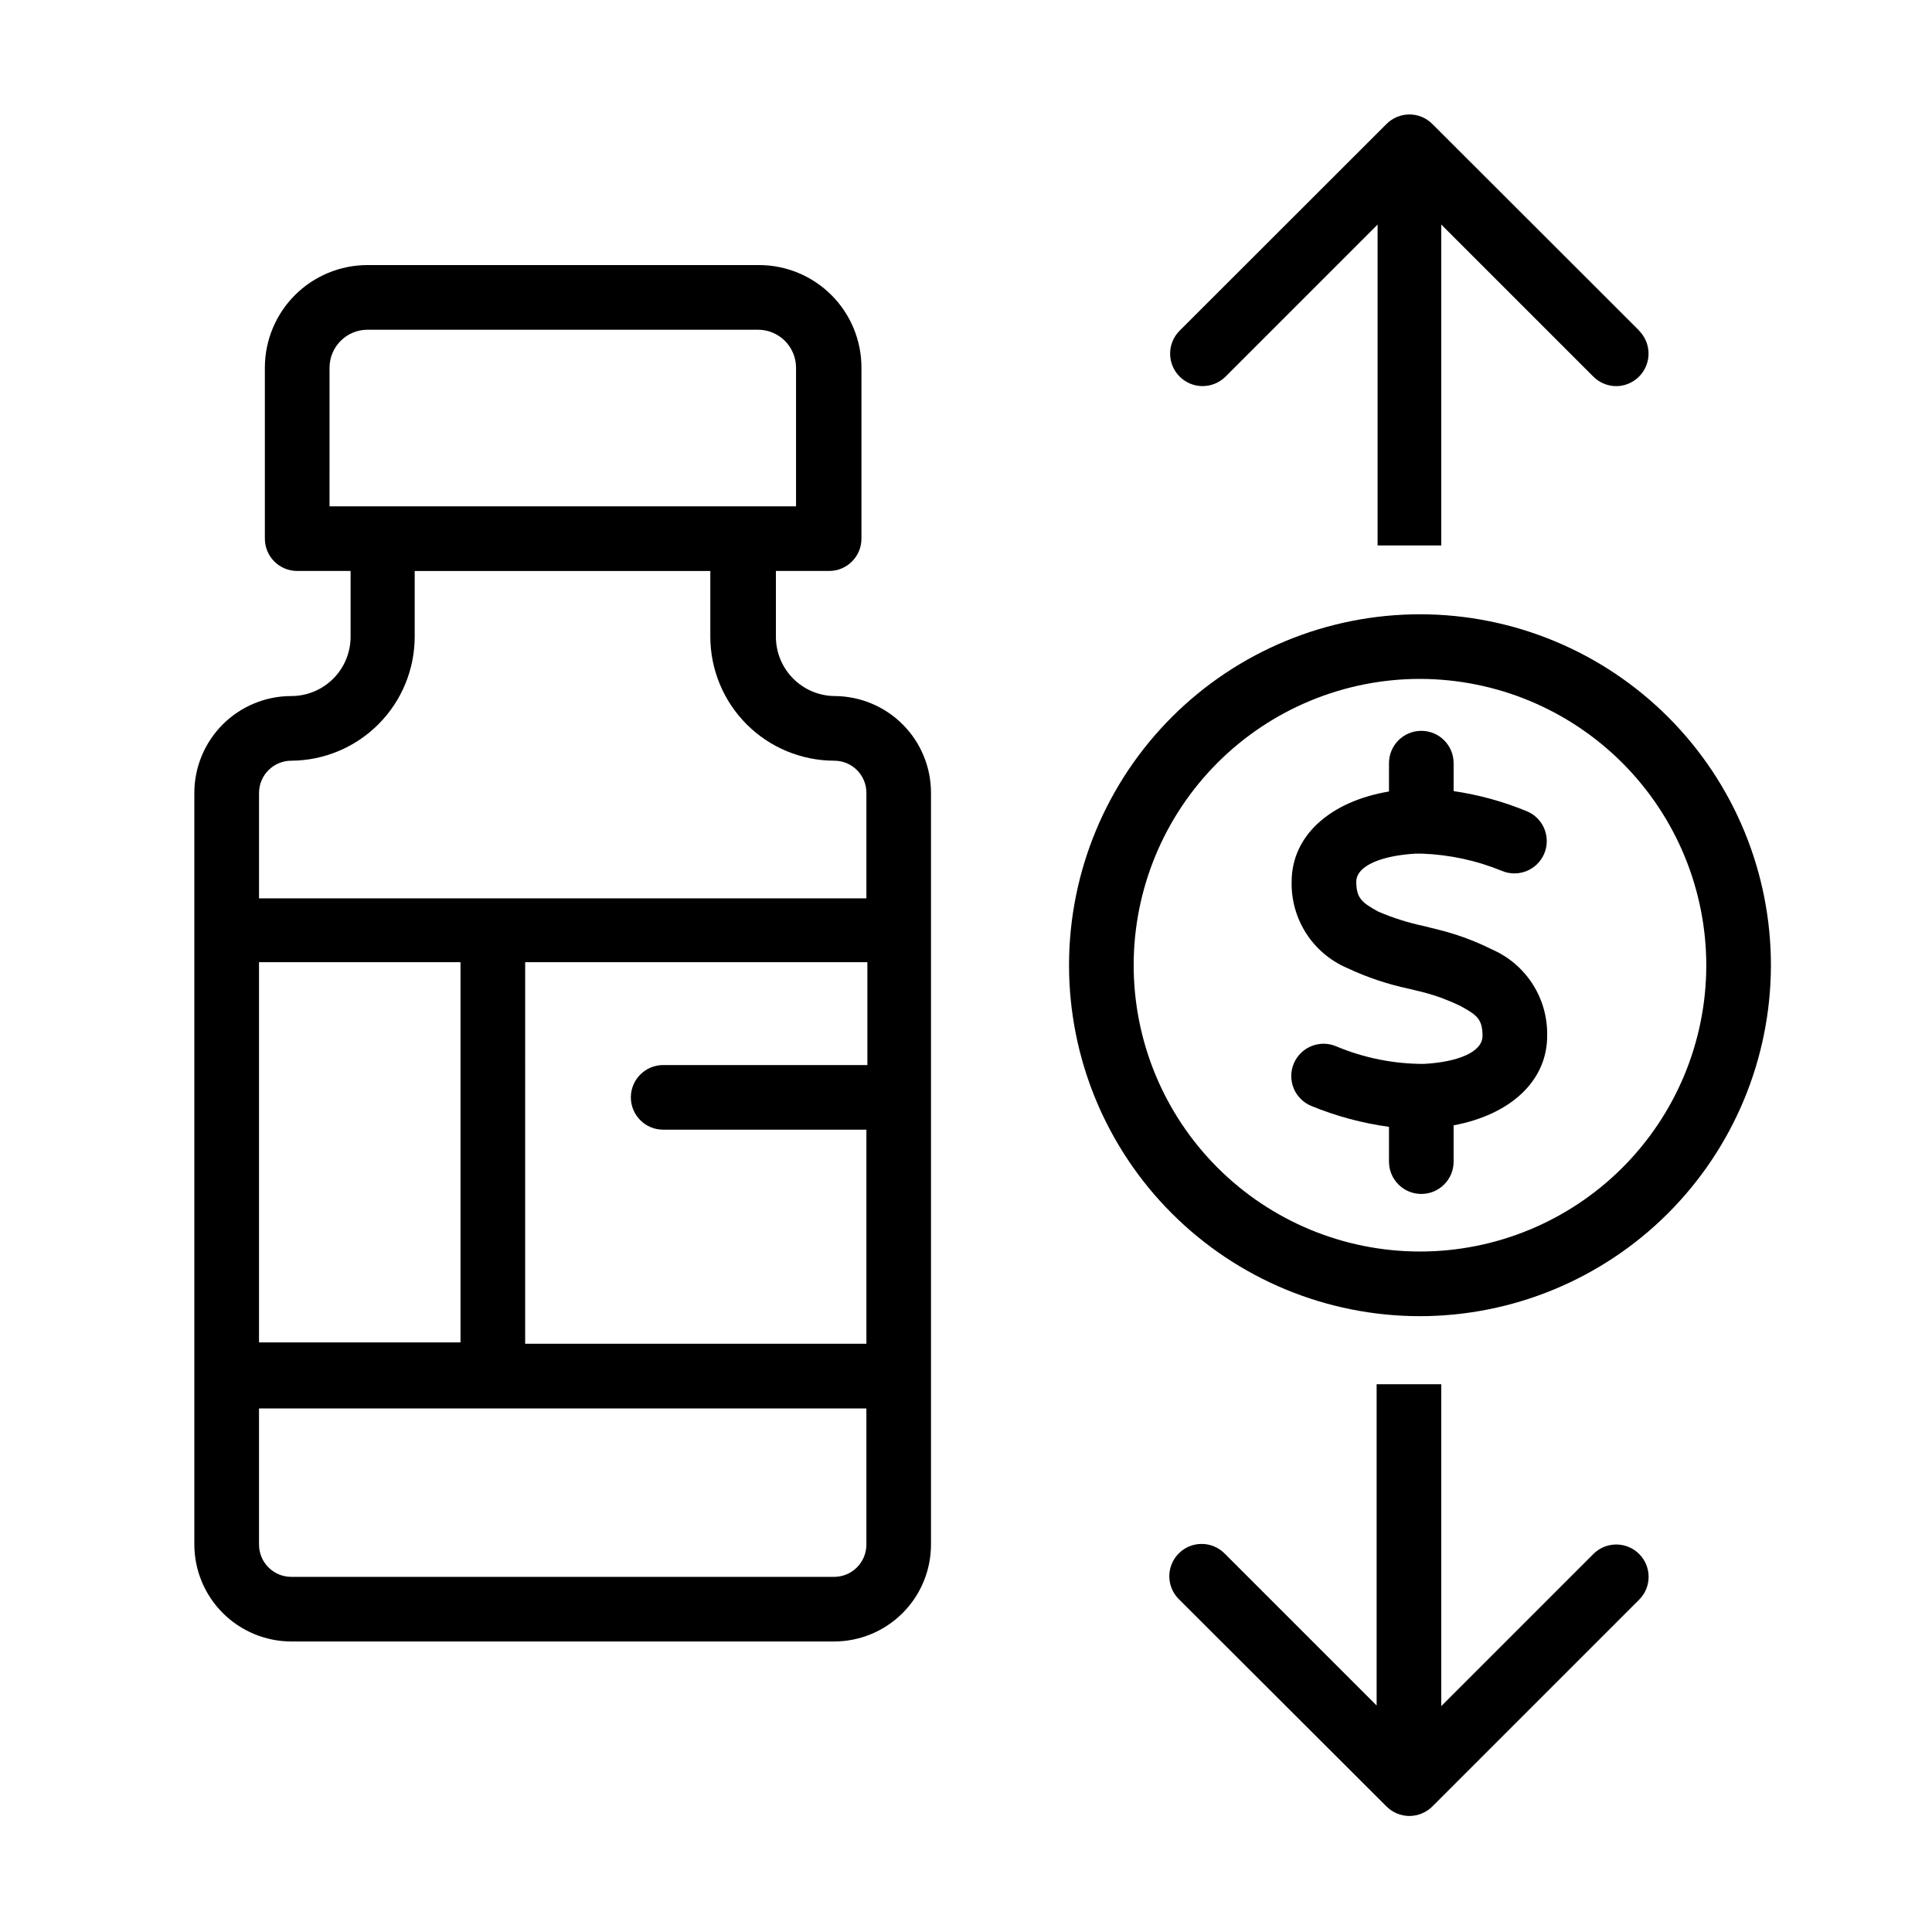
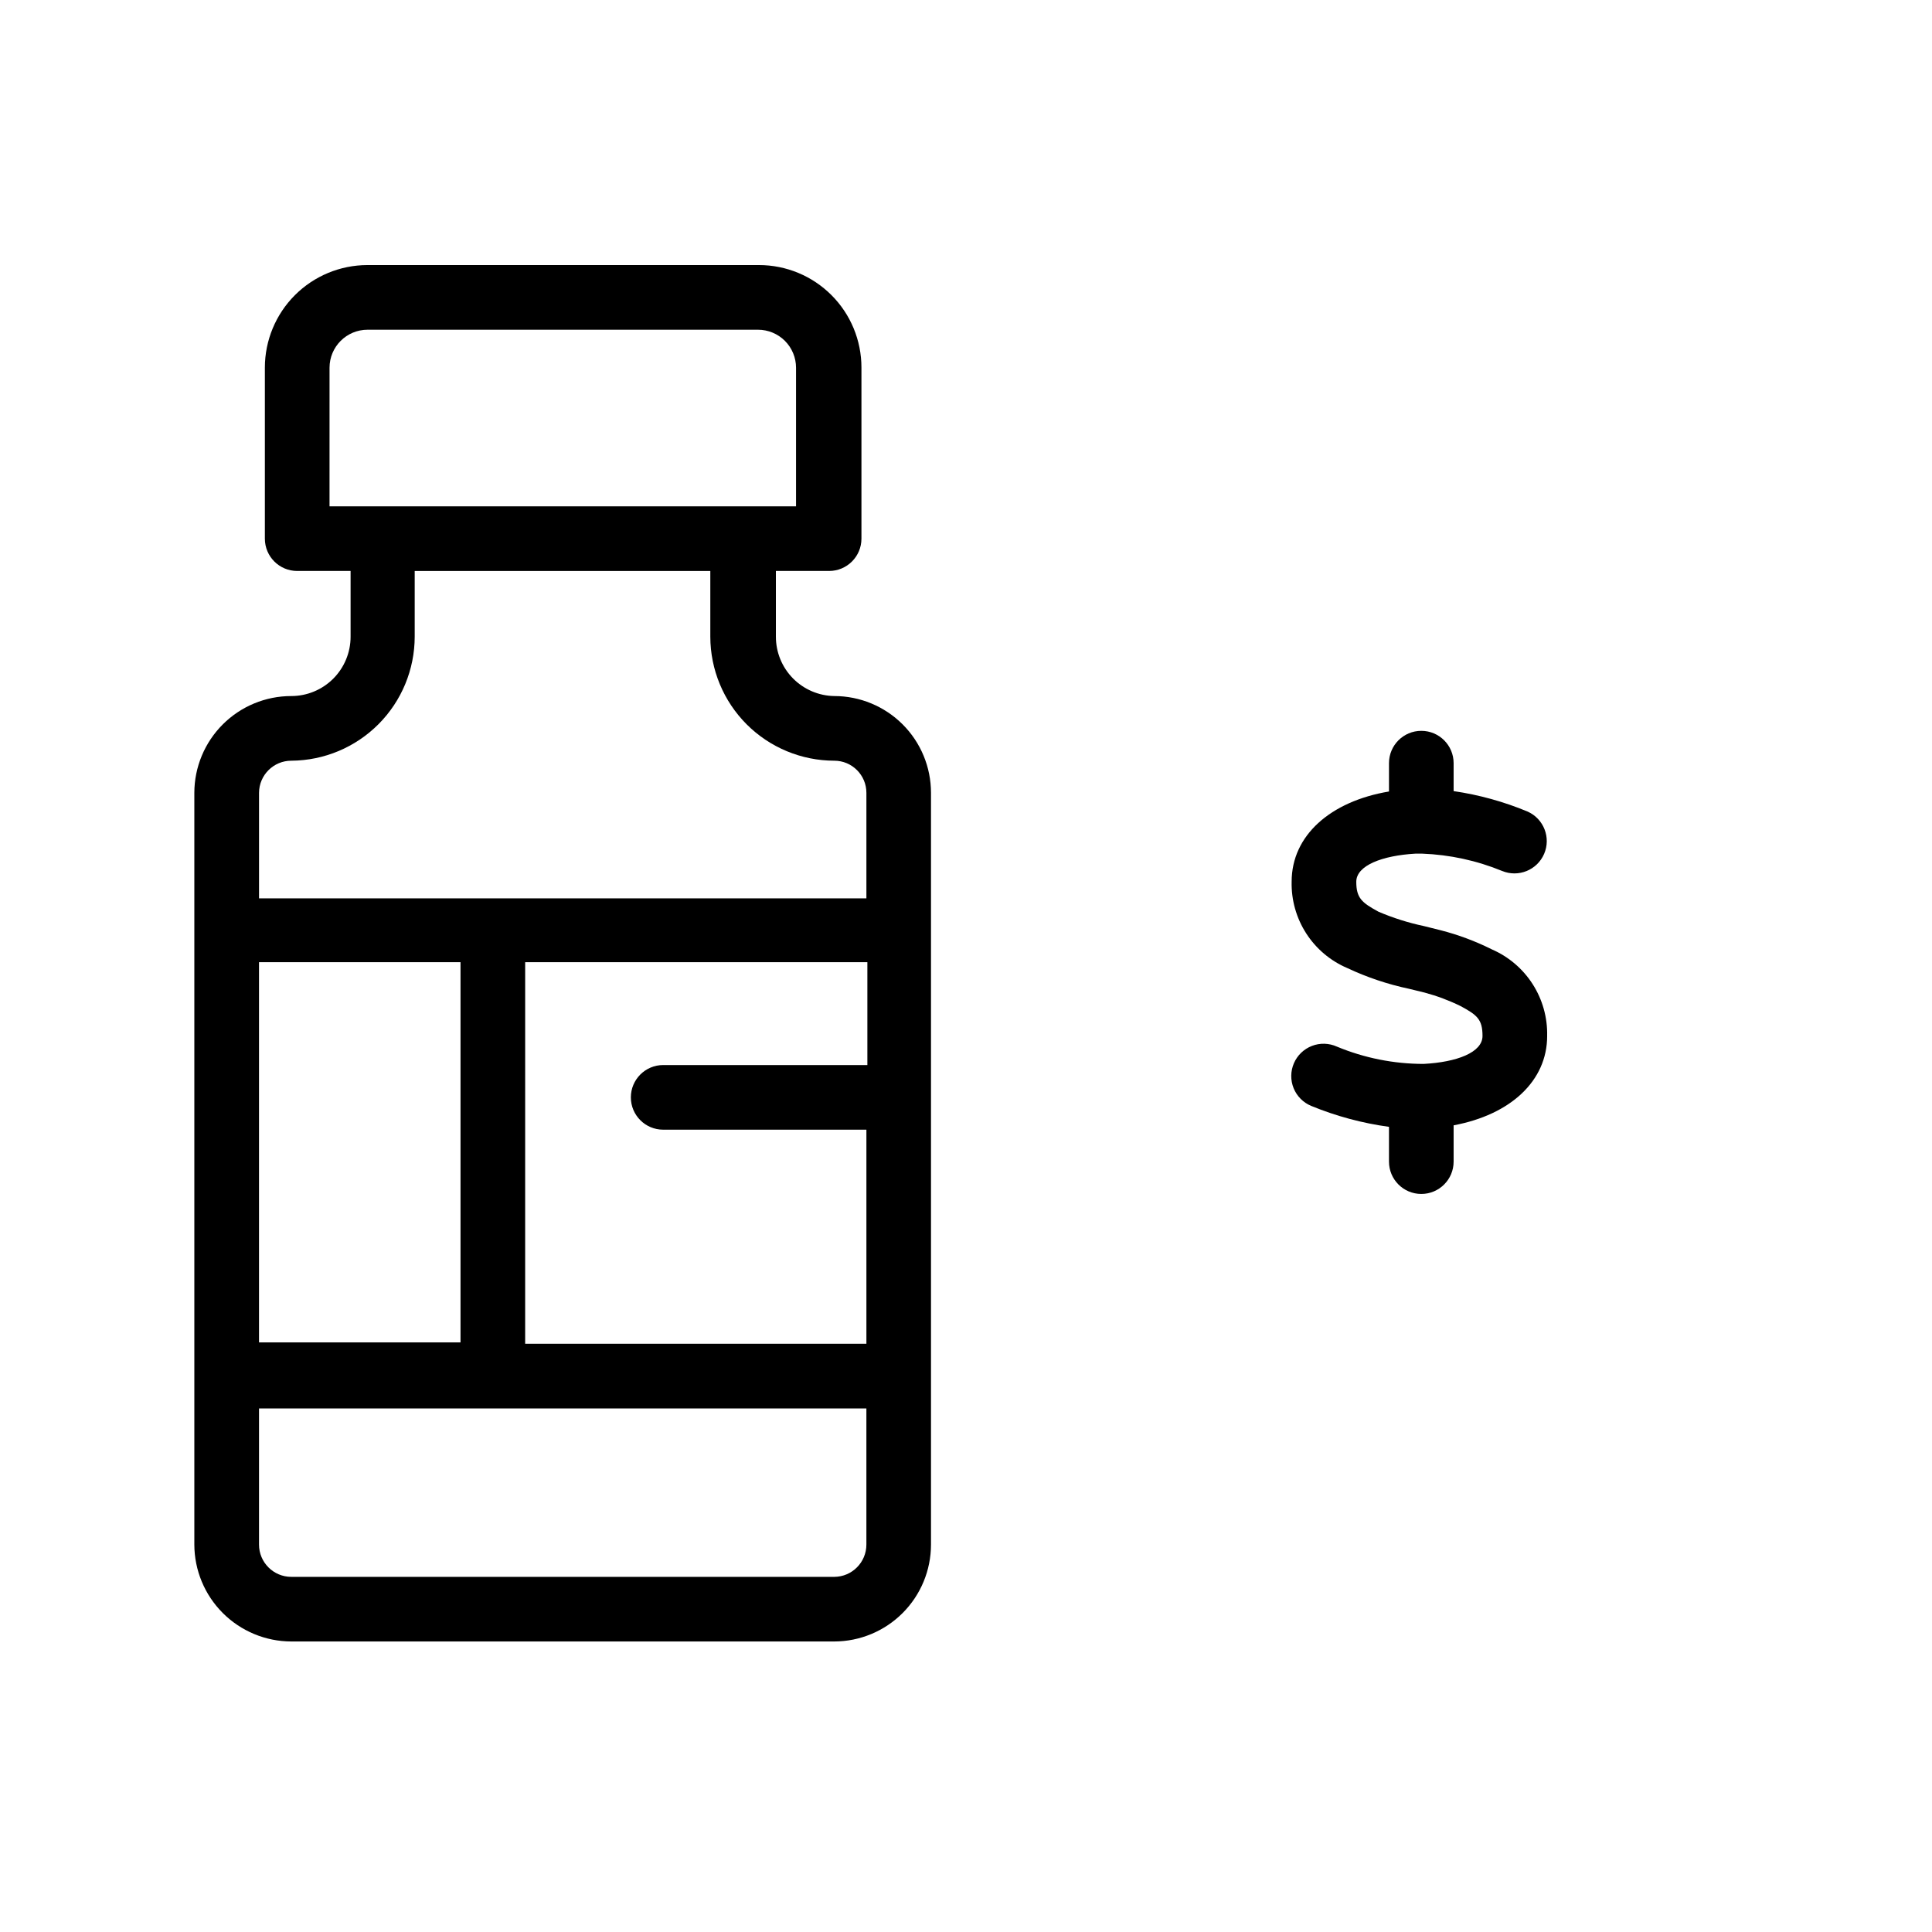
<svg xmlns="http://www.w3.org/2000/svg" fill="#000000" width="800px" height="800px" version="1.1" viewBox="144 144 512 512">
  <g>
-     <path d="m520.31 492.8c-24.68 0-48.344-9.809-65.789-27.266-17.441-17.453-27.23-41.129-27.215-65.805 0.02-24.68 9.844-48.336 27.312-65.77 17.469-17.43 41.148-27.203 65.824-27.168 24.68 0.035 48.332 9.879 65.75 27.359 17.418 17.48 27.172 41.168 27.121 65.848-0.082 24.621-9.91 48.211-27.34 65.602-17.43 17.395-41.043 27.172-65.664 27.199zm0-168.88v-0.004c-20.113 0-39.398 7.984-53.629 22.199-14.227 14.215-22.227 33.496-22.246 53.609-0.016 20.109 7.949 39.406 22.152 53.645 14.203 14.242 33.477 22.262 53.59 22.297 20.109 0.035 39.414-7.918 53.664-22.105 14.254-14.188 22.289-33.457 22.344-53.566 0.023-20.152-7.953-39.484-22.184-53.754-14.227-14.266-33.543-22.297-53.691-22.324z" />
-     <path d="m578.4 231.62-54.816-54.766c-1.605-1.613-3.793-2.519-6.07-2.519-2.277 0-4.465 0.906-6.07 2.519l-54.816 54.766c-3.363 3.352-3.375 8.801-0.023 12.168 3.352 3.367 8.801 3.379 12.168 0.023l40.305-40.305v85.043h16.875v-85.043l40.305 40.305c1.605 1.605 3.777 2.508 6.047 2.519 3.465-0.016 6.582-2.106 7.914-5.309 1.332-3.199 0.613-6.883-1.816-9.352z" />
-     <path d="m578.4 555.83c-1.609-1.617-3.793-2.523-6.07-2.523-2.281 0-4.465 0.906-6.074 2.523l-40.305 40.305v-85.297h-17.129v85.145l-40.305-40.305c-3.34-3.352-8.762-3.363-12.117-0.023-3.352 3.336-3.363 8.762-0.023 12.113l55.066 54.969c1.605 1.602 3.777 2.508 6.047 2.516 2.281-0.008 4.473-0.91 6.094-2.516l54.816-54.816c3.328-3.344 3.328-8.75 0-12.09z" />
    <path d="m365.09 328.46c-4.125-0.066-8.059-1.75-10.953-4.691-2.894-2.941-4.516-6.902-4.516-11.027v-17.43h14.105c4.731 0 8.566-3.836 8.566-8.566v-45.344c0-7.203-2.859-14.109-7.953-19.199-5.094-5.094-12-7.957-19.203-7.957h-103.79c-7.195 0.016-14.098 2.879-19.188 7.969-5.09 5.09-7.953 11.992-7.965 19.188v45.344c0 4.731 3.832 8.566 8.562 8.566h14.156v17.434-0.004c0 4.168-1.656 8.168-4.602 11.117-2.949 2.945-6.945 4.602-11.117 4.602-6.805 0-13.332 2.699-18.148 7.508s-7.531 11.332-7.543 18.137v199.21c0.012 6.809 2.723 13.336 7.539 18.152 4.816 4.816 11.344 7.527 18.152 7.543h143.89c6.805-0.016 13.328-2.727 18.133-7.547 4.809-4.816 7.508-11.344 7.508-18.148v-199.21c0-6.801-2.699-13.324-7.508-18.133s-11.332-7.512-18.133-7.512zm-152.45 70.535h53.402v100.76h-53.402zm70.535 0h90.688v27.258l-54.113-0.004c-4.731 0-8.566 3.836-8.566 8.566s3.836 8.562 8.566 8.562h53.855v56.73h-90.434zm-51.844-157.54c0-5.566 4.512-10.074 10.074-10.074h103.48c2.672 0 5.234 1.059 7.125 2.949 1.887 1.891 2.949 4.453 2.949 7.125v36.727h-123.63zm-10.078 104.14c8.672-0.066 16.969-3.555 23.082-9.707 6.113-6.148 9.551-14.469 9.566-23.141v-17.43h78.34v17.434-0.004c0.016 8.707 3.481 17.055 9.637 23.215 6.16 6.156 14.504 9.621 23.215 9.633 4.699 0 8.512 3.812 8.512 8.516v27.961h-160.96v-27.961c0.027-4.711 3.852-8.516 8.562-8.516zm143.84 216.29h-143.89c-4.731 0-8.562-3.832-8.562-8.562v-36.074h160.96v36.074c0 4.711-3.801 8.535-8.512 8.562z" />
    <path d="m539.3 395.57c-4.309-2.152-8.836-3.844-13.5-5.039l-4.434-1.109c-4.148-0.875-8.199-2.156-12.094-3.828-4.332-2.367-5.844-3.578-5.844-7.91 0-4.332 6.902-6.953 15.668-7.457h1.816c7.266 0.27 14.43 1.824 21.16 4.586 4.32 1.785 9.273-0.223 11.133-4.516 1.855-4.289-0.074-9.277-4.332-11.203-6.297-2.629-12.898-4.457-19.648-5.441v-7.406c0-4.731-3.836-8.566-8.566-8.566-4.731 0-8.562 3.836-8.562 8.566v7.508c-15.617 2.621-25.797 11.738-25.797 23.879-0.117 4.859 1.23 9.641 3.859 13.73 2.633 4.086 6.43 7.289 10.902 9.191 5.227 2.457 10.723 4.301 16.375 5.492l4.133 1.008h-0.004c3.285 0.883 6.473 2.078 9.523 3.578 4.383 2.367 5.793 3.527 5.793 7.91 0 4.383-6.852 6.953-15.617 7.406-7.887-0.004-15.691-1.562-22.973-4.586-2.094-0.945-4.477-1.012-6.617-0.184-2.144 0.828-3.863 2.481-4.773 4.586-0.914 2.109-0.941 4.492-0.078 6.621 0.863 2.125 2.543 3.82 4.668 4.695 6.606 2.715 13.527 4.578 20.605 5.543v9.219c0 4.731 3.832 8.566 8.562 8.566 4.731 0 8.566-3.836 8.566-8.566v-9.621c15.113-2.82 24.789-11.789 24.789-23.68h-0.004c0.117-4.859-1.219-9.645-3.84-13.738s-6.406-7.309-10.871-9.234z" />
  </g>
</svg>